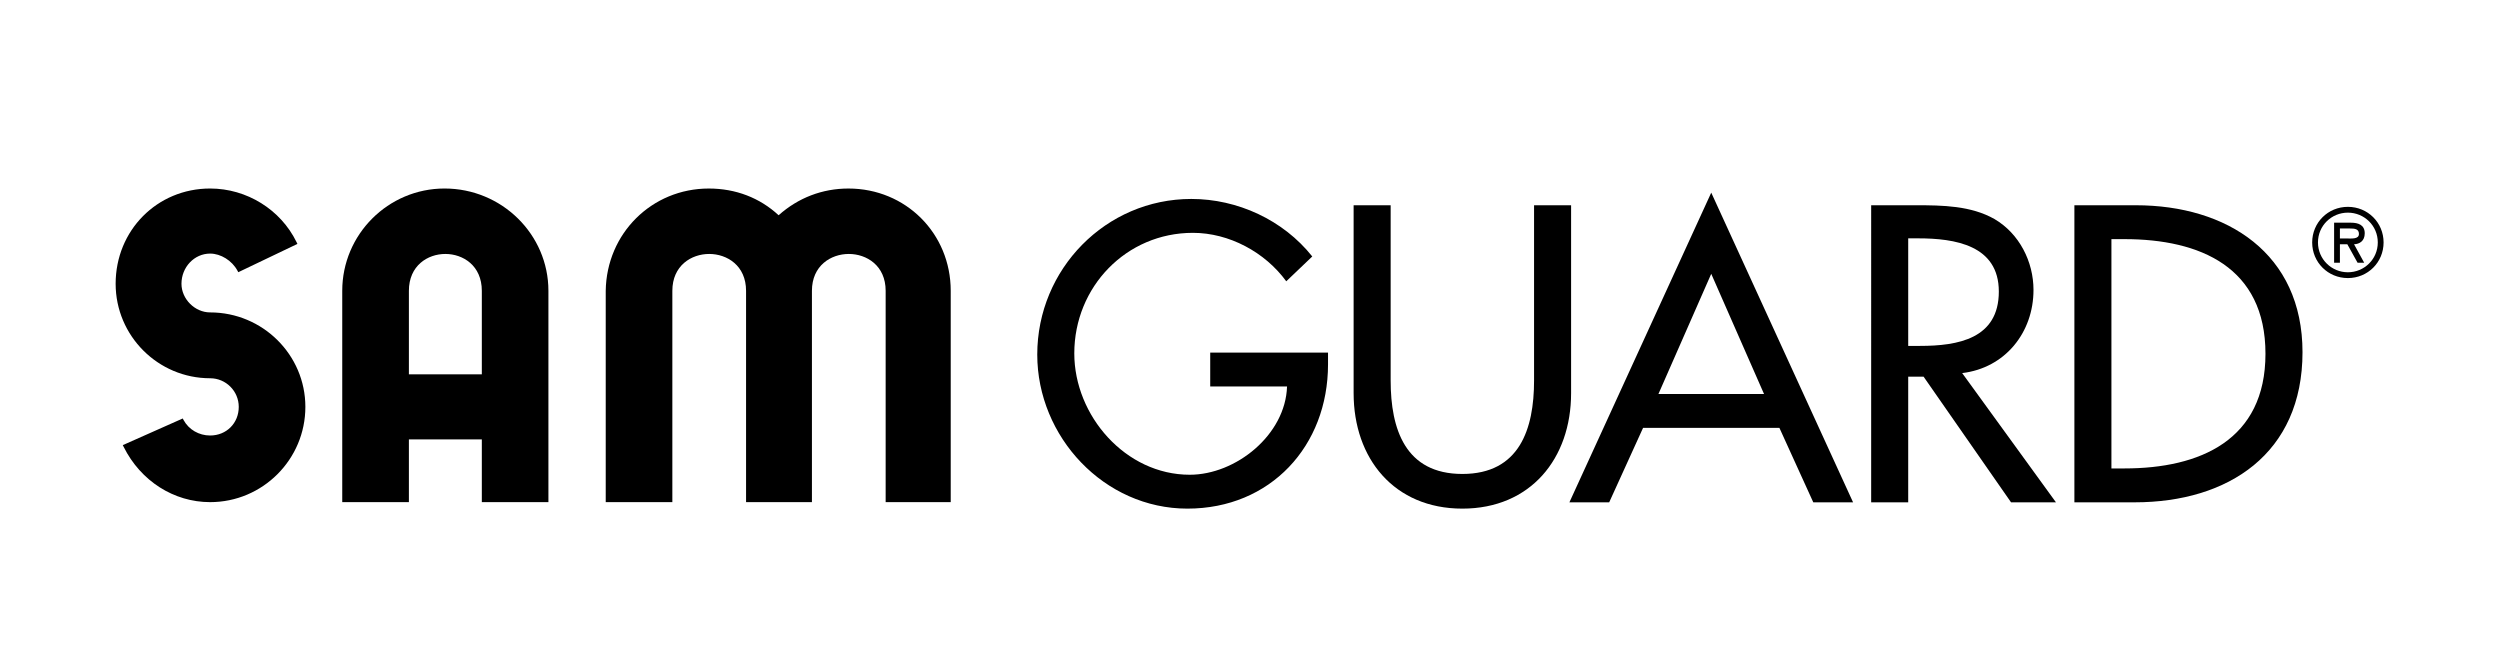
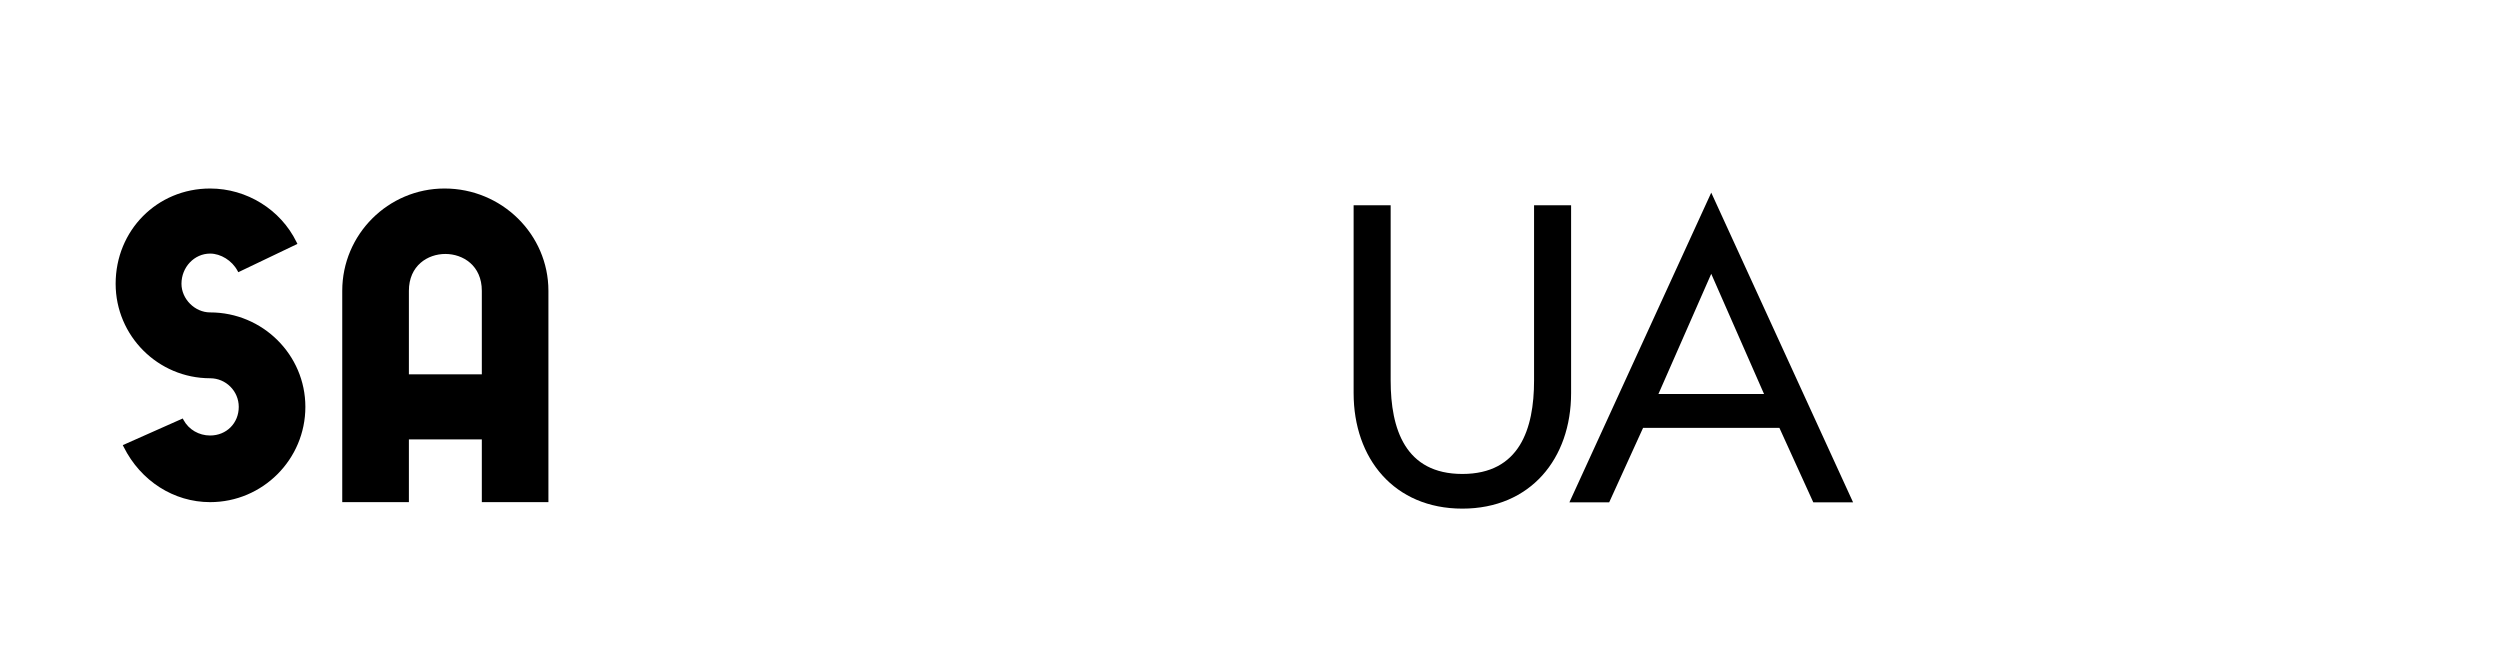
<svg xmlns="http://www.w3.org/2000/svg" version="1.1" id="Pfade" x="0px" y="0px" viewBox="0 0 454 122" enable-background="new 0 0 454 122" xml:space="preserve">
  <g>
    <g>
-       <path d="M241.169,64.033v2.146c0,14.811-10.446,26.187-25.543,26.187c-15.097,0-27.26-13.022-27.26-27.976    c0-15.525,12.45-28.261,27.976-28.261c8.371,0,16.67,3.792,21.965,10.446l-4.723,4.508c-3.863-5.294-10.374-8.8-16.957-8.8    c-12.092,0-21.536,9.802-21.536,21.893c0,11.306,9.301,22.037,20.964,22.037c8.371,0,17.386-7.226,17.672-16.026h-13.952v-6.153    H241.169z" />
      <path d="M252.543,37.274v31.839c0,8.801,2.646,16.957,13.021,16.957c10.375,0,13.021-8.156,13.021-16.957V37.274h6.726v34.128    c0,11.878-7.369,20.964-19.747,20.964c-12.378,0-19.747-9.086-19.747-20.964V37.274H252.543z" />
    </g>
    <g>
      <path d="M298.382,77.699l-6.153,13.522h-7.226l25.758-56.237l25.757,56.237h-7.227l-6.153-13.522H298.382z M310.76,49.724    l-9.588,21.822h19.175L310.76,49.724z" />
-       <path d="M373.362,91.222h-8.157l-15.884-22.823h-2.79v22.823h-6.726V37.274h8.156c4.794,0,9.945,0.072,14.238,2.504    c4.508,2.647,7.084,7.727,7.084,12.879c0,7.727-5.152,14.167-12.951,15.097L373.362,91.222z M346.531,62.816h2.146    c6.869,0,14.31-1.287,14.31-9.873c0-8.443-8.014-9.659-14.667-9.659h-1.789V62.816z" />
    </g>
    <g>
-       <path d="M376.708,37.274h11.161c16.528,0,30.266,8.729,30.266,26.688c0,18.388-13.451,27.26-30.479,27.26h-10.947V37.274z     M383.434,85.068h2.361c13.737,0,25.614-5.151,25.614-20.82c0-15.741-11.877-20.821-25.614-20.821h-2.361V85.068z" />
-     </g>
+       </g>
  </g>
  <g>
-     <path d="M424.928,41.495v1.811h1.119c0.986,0,2.336,0.165,2.336-0.822c0-0.922-0.773-0.989-1.645-0.989H424.928L424.928,41.495z    M429.338,47.715h-1.201l-1.861-3.356h-1.348v3.356h-1.054v-7.273h3.061c1.317,0,2.5,0.395,2.5,1.925   c0,1.431-0.971,1.958-1.941,1.992L429.338,47.715L429.338,47.715z M420.943,44.03c0,3.044,2.469,5.415,5.432,5.415   c2.963,0,5.432-2.371,5.432-5.415c0-3.061-2.469-5.414-5.432-5.414C423.412,38.616,420.943,40.969,420.943,44.03L420.943,44.03z    M419.891,44.03c0-3.604,2.863-6.468,6.484-6.468s6.484,2.864,6.484,6.468c0,3.604-2.863,6.468-6.484,6.468   S419.891,47.634,419.891,44.03L419.891,44.03z" />
-   </g>
+     </g>
  <g>
-     <path d="M172.65,91.188h-11.815V52.814c0-4.601-3.47-6.696-6.694-6.696c-3.225,0-6.695,2.096-6.695,6.696v38.374h-11.961V52.814   c0-4.601-3.47-6.696-6.694-6.696c-3.224,0-6.693,2.096-6.693,6.696v38.374H110V52.814c0.145-10.419,8.367-18.577,18.718-18.577   c4.872,0,9.247,1.676,12.68,4.853c3.563-3.176,7.94-4.853,12.677-4.853c10.416,0,18.576,8.16,18.576,18.577V91.188L172.65,91.188z" />
    <path d="M74.255,67.982h13.244V52.814c0-4.601-3.434-6.696-6.622-6.696c-3.189,0-6.622,2.096-6.622,6.696V67.982L74.255,67.982z    M99.594,91.188H87.499V79.794H74.255v11.395H62.152V52.814c0-10.245,8.335-18.58,18.581-18.58c10.4,0,18.86,8.335,18.86,18.58   V91.188L99.594,91.188z" />
    <path d="M38.158,91.188c-6.592,0-12.605-3.841-15.694-10.022l-0.165-0.33l10.886-4.84l0.155,0.287   c0.938,1.729,2.784,2.804,4.818,2.804c2.964,0,5.2-2.234,5.2-5.197c0-2.867-2.333-5.199-5.2-5.199   C28.697,68.69,21,60.993,21,51.532c0-9.7,7.537-17.298,17.158-17.298c6.653,0,12.814,3.824,15.697,9.741l0.157,0.32l-10.739,5.138   l-0.16-0.296c-0.98-1.817-3.019-3.086-4.955-3.086c-2.869,0-5.202,2.459-5.202,5.481c0,2.771,2.431,5.201,5.202,5.201   c9.538,0,17.298,7.696,17.298,17.156C55.456,83.428,47.696,91.188,38.158,91.188L38.158,91.188z" />
  </g>
</svg>